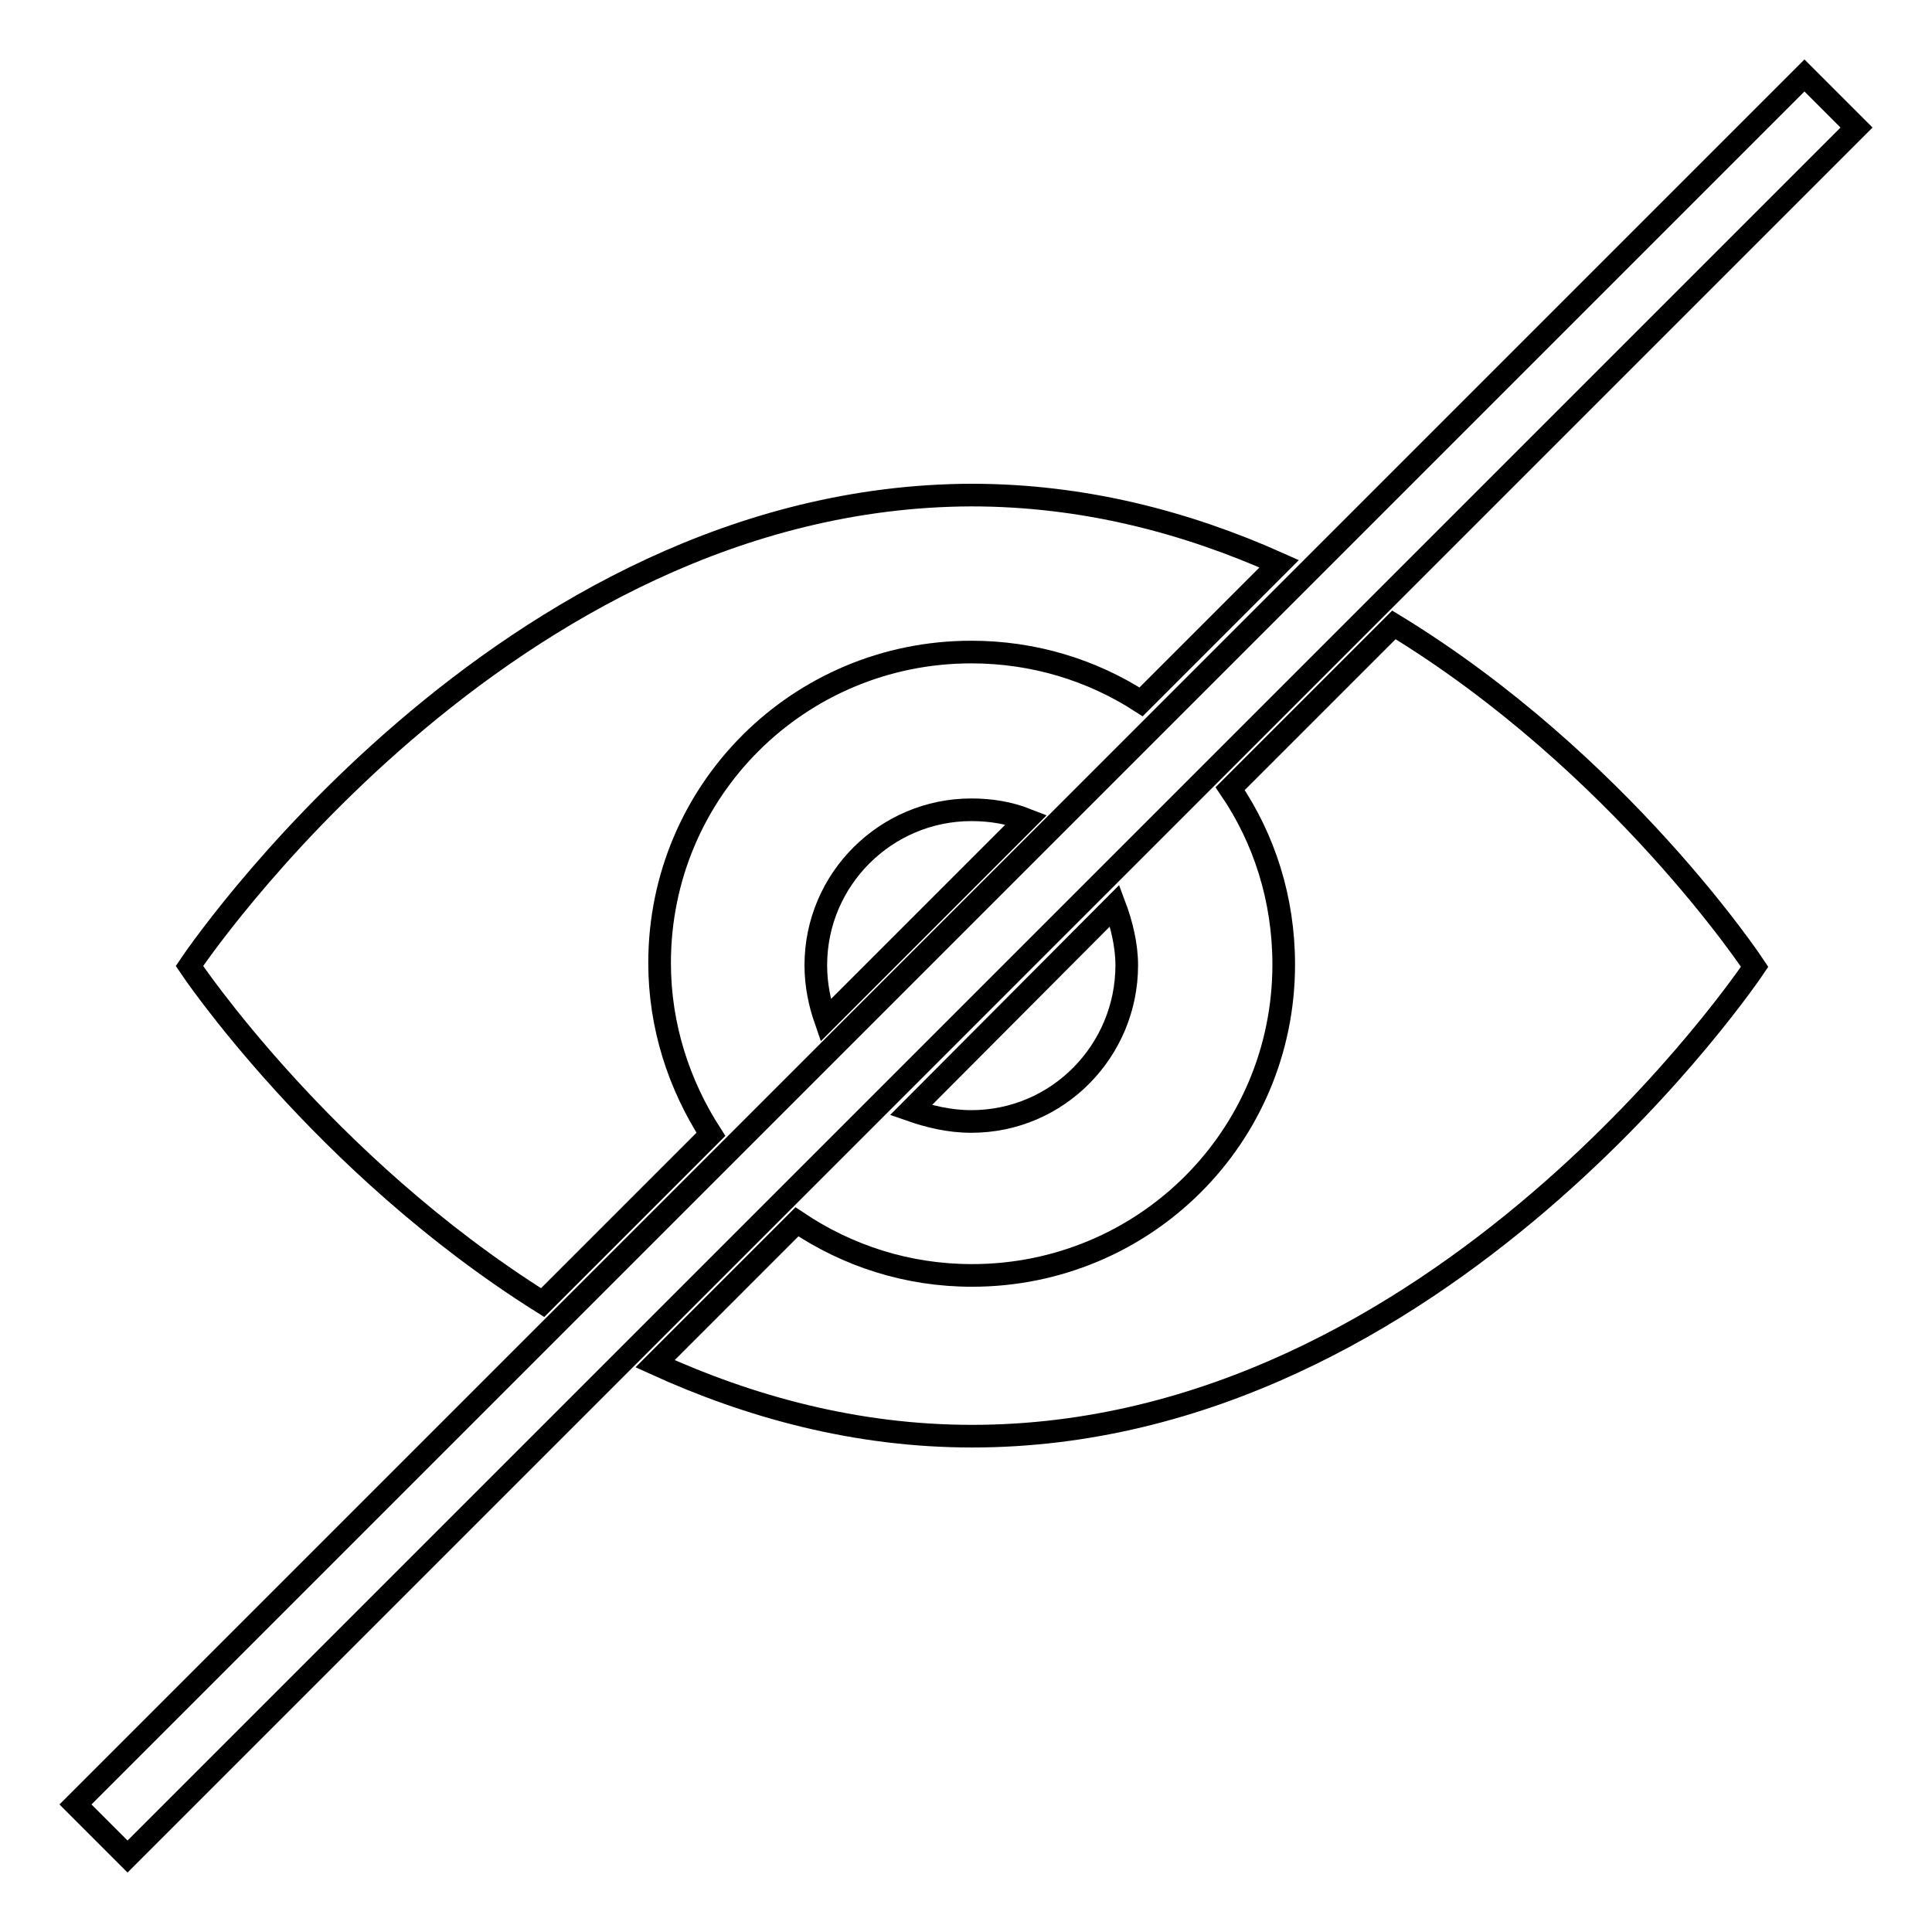
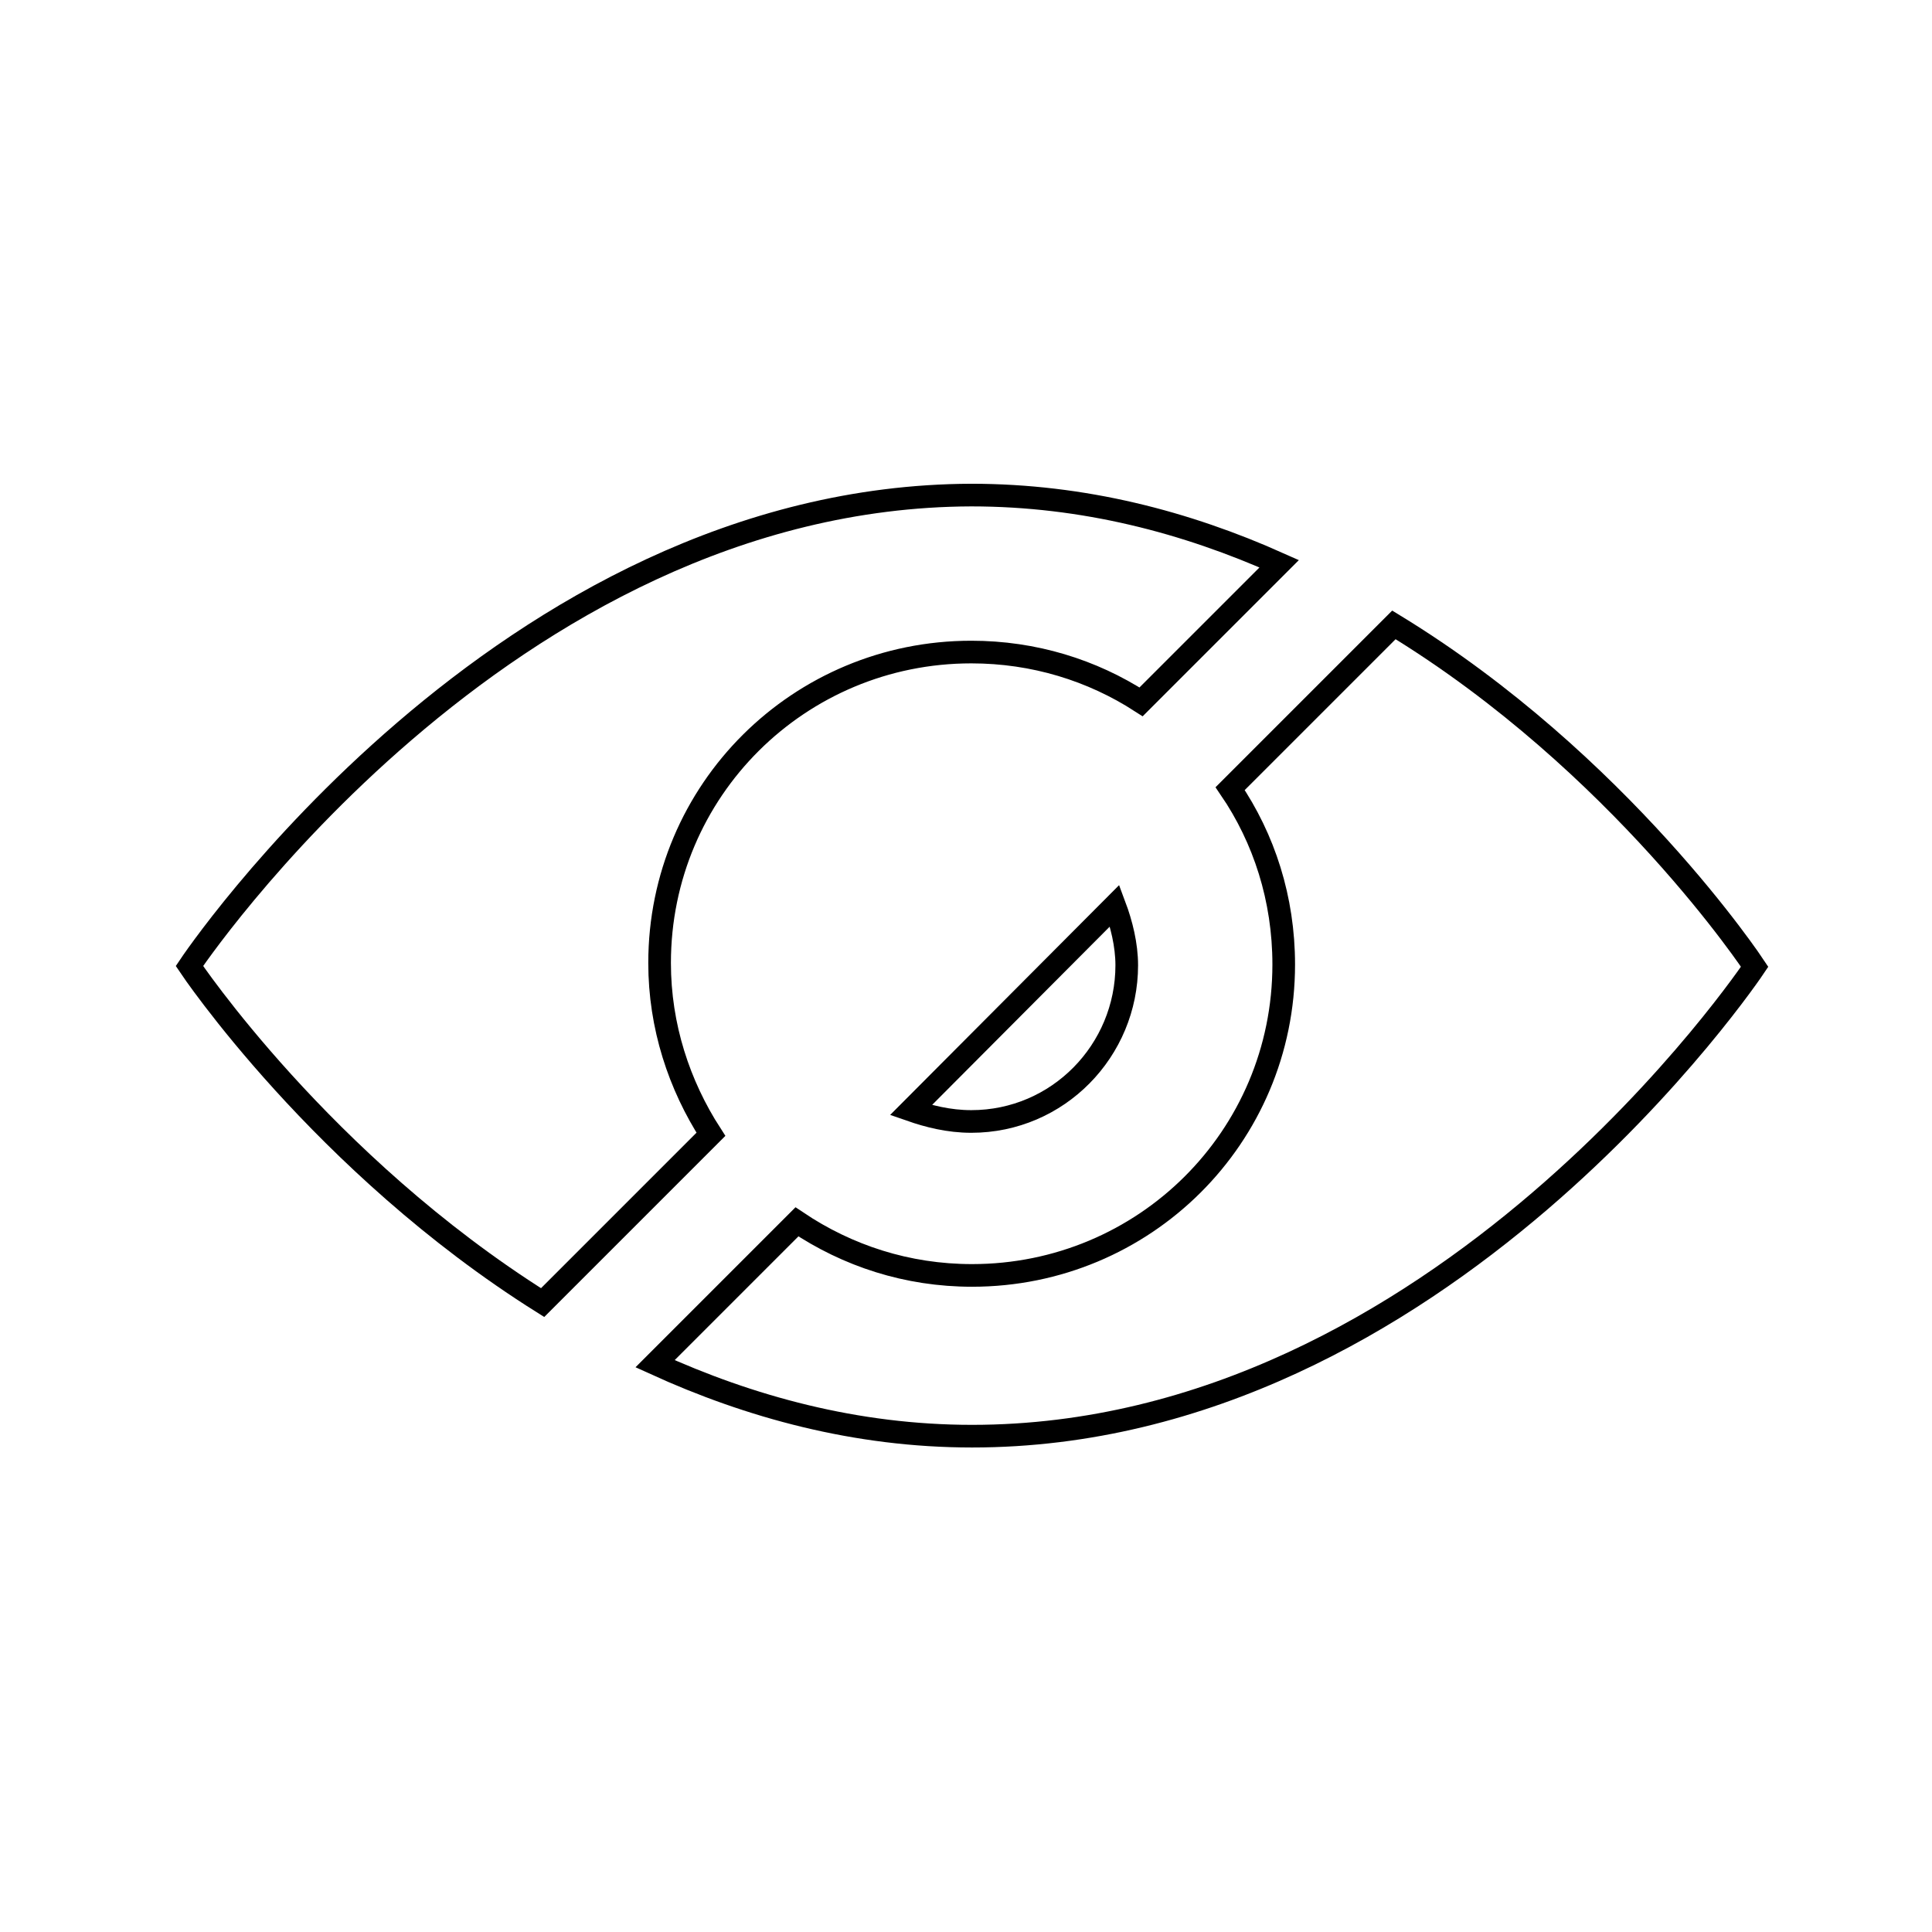
<svg xmlns="http://www.w3.org/2000/svg" version="1.1" x="0px" y="0px" viewBox="0 0 256 256" enable-background="new 0 0 256 256" xml:space="preserve">
  <g>
    <g>
      <path stroke-width="3" fill-opacity="0" stroke="#000000" d="M71.9,172.6l22.3-22.3c-4.2-6.5-6.8-14.3-6.8-22.7c0-22.9,18.5-41.2,41.3-41.2c8.3,0,16,2.4,22.5,6.6l18.3-18.3c-12.3-5.5-25.9-9.1-40.8-9.1C66.6,65.8,25.1,128,25.1,128S42.6,154.2,71.9,172.6z" />
      <path stroke-width="3" fill-opacity="0" stroke="#000000" d="M128.7,148.6c11.5,0,20.6-9.4,20.6-20.7c0-2.7-0.7-5.5-1.6-7.9l-27,27.1C123,147.9,125.7,148.6,128.7,148.6z" />
-       <path stroke-width="3" fill-opacity="0" stroke="#000000" d="M128.7,107.3c-11.3,0-20.6,9.2-20.6,20.6c0,2.6,0.5,5,1.3,7.3l26.6-26.6C133.7,107.7,131.3,107.3,128.7,107.3z" />
      <path stroke-width="3" fill-opacity="0" stroke="#000000" d="M184.7,82.8L163,104.5c4.5,6.6,7.1,14.6,7.1,23.3c0,22.9-18.5,41.2-41.3,41.2c-8.6,0-16.5-2.6-23.2-7.1l-18.8,18.8c12.5,5.7,26.6,9.6,42,9.6c62.2,0,103.7-62.2,103.7-62.2S214.7,101.1,184.7,82.8z" />
-       <path stroke-width="3" fill-opacity="0" stroke="#000000" d="M239.1,10l6.9,6.9L16.9,246l-6.9-6.9L239.1,10z" />
    </g>
  </g>
</svg>